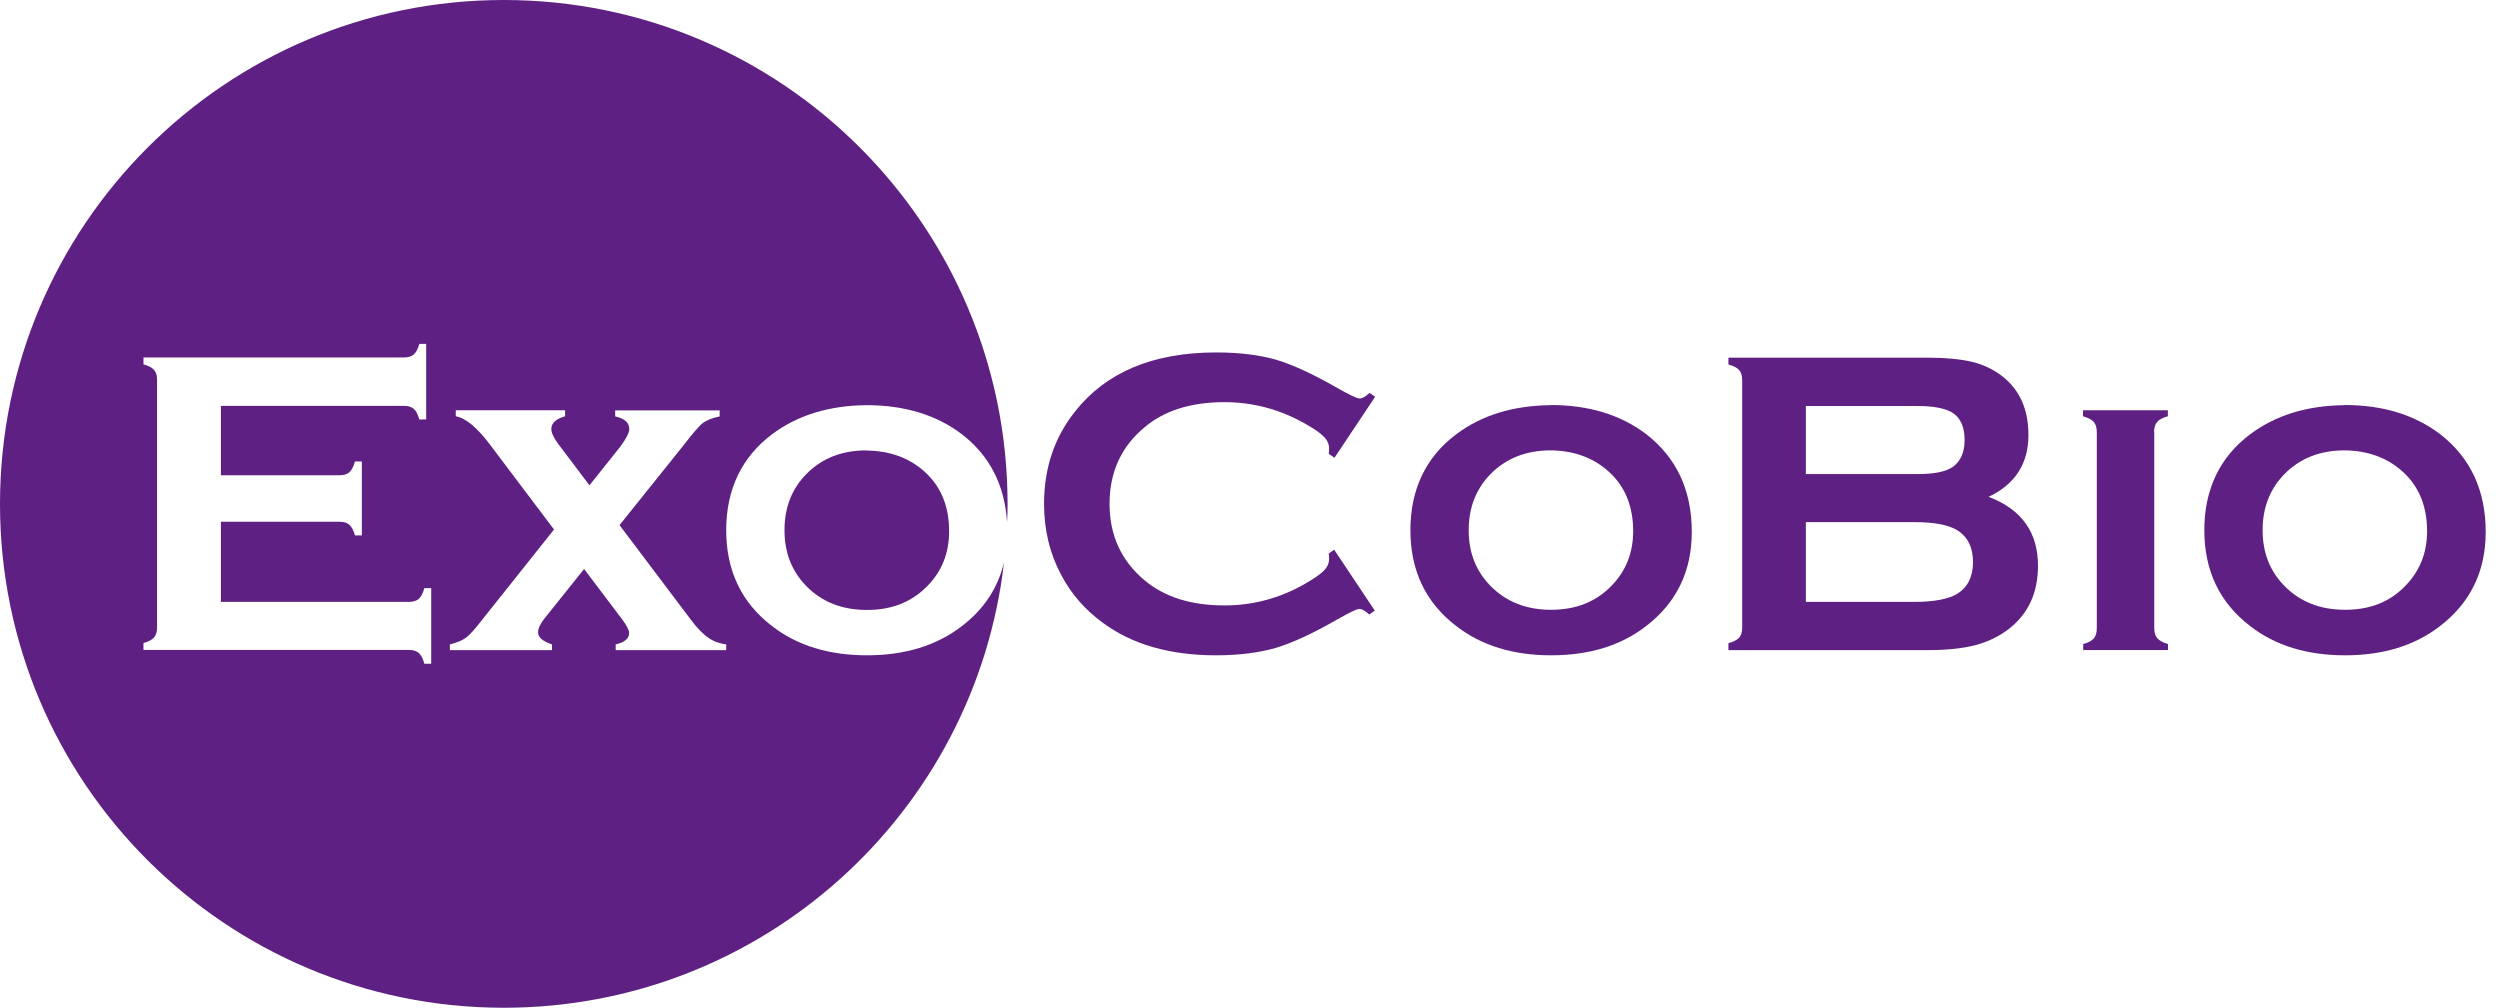
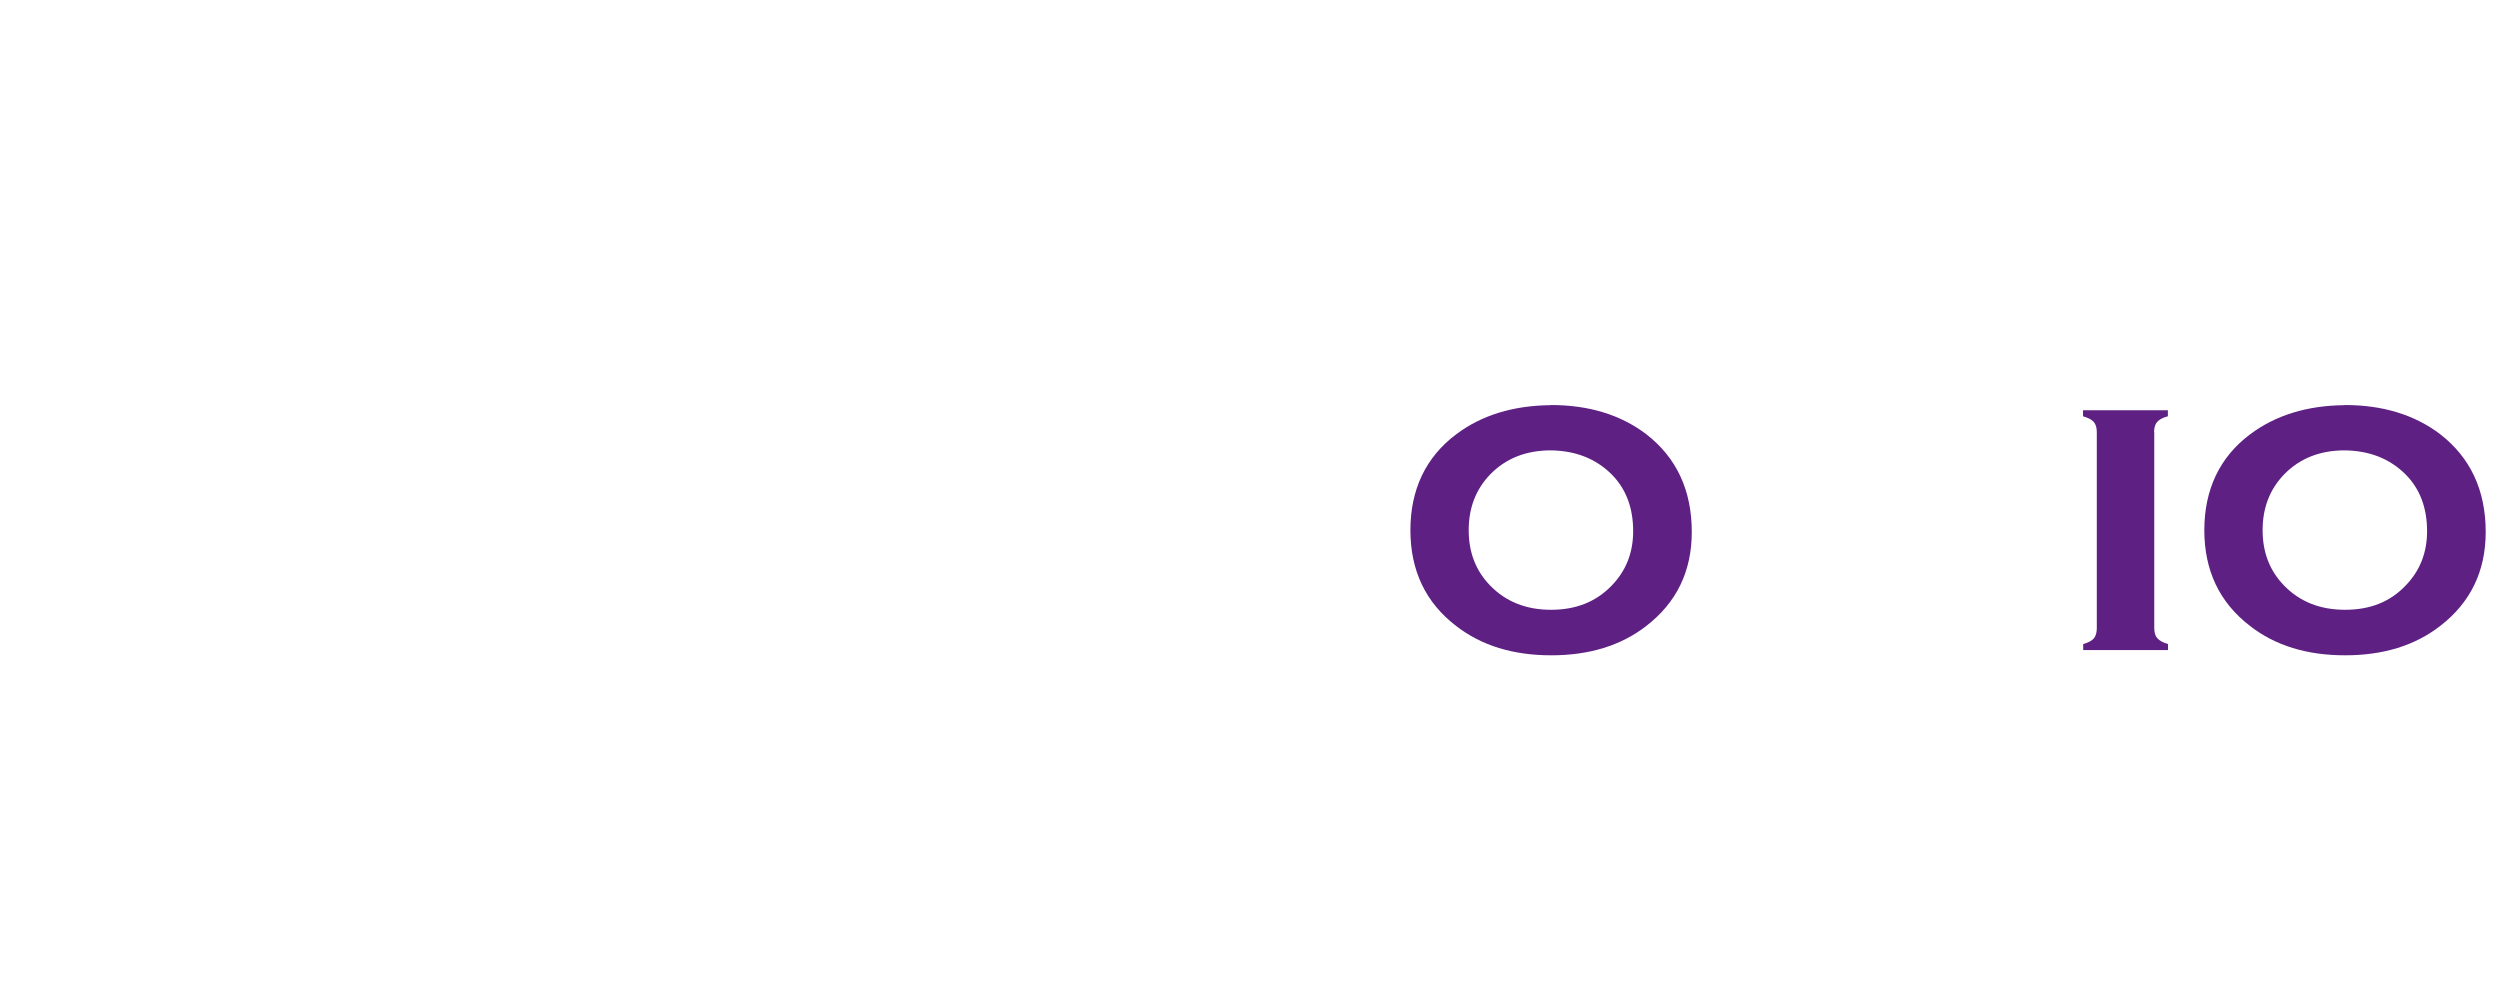
<svg xmlns="http://www.w3.org/2000/svg" width="129" height="52" viewBox="0 0 129 52" fill="none">
-   <path d="M37.464 33.546H31.769V33.251C32.237 33.147 32.462 32.947 32.462 32.661C32.462 32.514 32.341 32.28 32.098 31.951L30.139 29.359L28.067 31.951C27.868 32.211 27.764 32.436 27.764 32.627C27.764 32.887 28.007 33.095 28.483 33.251V33.546H23.213V33.251C23.569 33.164 23.846 33.051 24.045 32.904C24.245 32.757 24.513 32.453 24.869 31.994L28.587 27.322L25.311 22.979C24.635 22.069 24.028 21.566 23.517 21.48V21.168H29.16V21.48C28.683 21.61 28.449 21.835 28.449 22.138C28.449 22.32 28.561 22.572 28.787 22.884L30.416 25.042L32.02 23.031C32.323 22.615 32.471 22.32 32.471 22.138C32.471 21.809 32.228 21.592 31.743 21.488V21.176H37.134V21.488C36.736 21.566 36.449 21.688 36.259 21.835C36.068 21.982 35.739 22.372 35.262 22.988L31.968 27.096L35.661 31.994C35.981 32.419 36.276 32.722 36.545 32.904C36.813 33.095 37.126 33.208 37.472 33.251V33.546H37.464ZM22.251 34.248H21.896C21.826 33.979 21.722 33.797 21.61 33.693C21.488 33.589 21.324 33.537 21.098 33.537H7.403V33.181C7.663 33.112 7.845 33.008 7.949 32.895C8.053 32.774 8.105 32.601 8.105 32.375V19.607C8.105 19.373 8.053 19.2 7.949 19.087C7.845 18.966 7.663 18.87 7.403 18.801V18.446H20.838C21.055 18.446 21.228 18.394 21.35 18.29C21.471 18.186 21.566 18.004 21.636 17.744H21.991V21.644H21.636C21.566 21.384 21.471 21.202 21.35 21.098C21.228 20.994 21.064 20.942 20.838 20.942H11.399V24.522H17.527C17.744 24.522 17.917 24.47 18.03 24.366C18.142 24.262 18.246 24.08 18.316 23.811H18.671V27.625H18.316C18.246 27.365 18.142 27.183 18.03 27.079C17.908 26.975 17.744 26.923 17.527 26.923H11.399V31.058H21.098C21.315 31.058 21.488 31.006 21.61 30.902C21.722 30.798 21.826 30.616 21.896 30.347H22.251V34.248ZM49.634 32.306C48.333 33.312 46.695 33.814 44.736 33.814C42.777 33.814 41.13 33.312 39.839 32.306C38.261 31.101 37.472 29.446 37.472 27.357C37.472 25.267 38.261 23.595 39.839 22.407C41.148 21.428 42.769 20.925 44.71 20.907C46.678 20.907 48.325 21.41 49.634 22.407C51.072 23.517 51.844 25.034 51.965 26.949C51.983 26.637 51.991 26.325 51.991 26.004C51.983 11.641 40.35 0 25.996 0C11.641 0 0 11.641 0 26.004C0 40.367 11.641 52 25.996 52C39.327 52 50.318 41.954 51.809 29.012C51.497 30.33 50.778 31.431 49.634 32.306Z" fill="#5E2083" />
-   <path d="M44.719 23.239C43.444 23.239 42.404 23.647 41.598 24.47C40.853 25.233 40.48 26.195 40.48 27.357C40.48 28.518 40.853 29.463 41.598 30.234C42.404 31.058 43.444 31.474 44.736 31.474C46.028 31.474 47.05 31.058 47.856 30.234C48.602 29.472 48.975 28.535 48.975 27.417C48.975 26.204 48.602 25.224 47.856 24.479C47.042 23.673 46.002 23.265 44.727 23.248" fill="#5E2083" />
-   <path d="M68.842 28.362L70.94 31.509L70.654 31.708C70.446 31.517 70.281 31.422 70.143 31.422C70.004 31.422 69.64 31.604 69.024 31.951C67.759 32.679 66.693 33.173 65.826 33.433C64.959 33.684 63.928 33.814 62.74 33.814C60.365 33.814 58.406 33.251 56.889 32.124C55.988 31.465 55.277 30.65 54.765 29.68C54.167 28.57 53.873 27.339 53.873 25.996C53.873 24.167 54.401 22.58 55.476 21.228C57.08 19.2 59.507 18.186 62.757 18.186C63.954 18.186 64.976 18.316 65.835 18.558C66.693 18.81 67.759 19.304 69.042 20.041C69.657 20.387 70.021 20.561 70.16 20.561C70.299 20.561 70.463 20.465 70.671 20.275L70.957 20.474L68.86 23.621L68.565 23.421C68.582 23.3 68.582 23.204 68.582 23.127C68.582 22.919 68.487 22.71 68.305 22.528C68.123 22.338 67.793 22.112 67.326 21.852C66.025 21.116 64.638 20.751 63.182 20.751C61.457 20.751 60.079 21.185 59.065 22.043C57.851 23.049 57.253 24.366 57.253 25.996C57.253 27.625 57.86 28.943 59.065 29.948C60.088 30.806 61.457 31.24 63.182 31.24C64.638 31.24 66.025 30.876 67.326 30.13C67.793 29.862 68.123 29.636 68.305 29.454C68.487 29.264 68.582 29.064 68.582 28.847C68.582 28.769 68.582 28.674 68.565 28.561L68.86 28.353L68.842 28.362Z" fill="#5E2083" />
  <path d="M80.024 23.239C78.75 23.239 77.71 23.647 76.903 24.47C76.158 25.241 75.785 26.195 75.785 27.357C75.785 28.518 76.158 29.463 76.903 30.226C77.71 31.049 78.75 31.465 80.033 31.465C81.315 31.465 82.347 31.058 83.153 30.226C83.898 29.463 84.271 28.527 84.271 27.409C84.271 26.195 83.898 25.215 83.153 24.47C82.338 23.664 81.298 23.256 80.024 23.239ZM80.015 20.899C81.983 20.899 83.621 21.402 84.939 22.398C86.508 23.612 87.296 25.294 87.296 27.452C87.296 29.48 86.508 31.101 84.939 32.306C83.638 33.312 82.009 33.814 80.041 33.814C78.074 33.814 76.444 33.312 75.144 32.306C73.566 31.101 72.777 29.446 72.777 27.357C72.777 25.267 73.566 23.586 75.144 22.407C76.444 21.428 78.074 20.925 80.015 20.907" fill="#5E2083" />
-   <path d="M93.182 31.058H98.773C99.813 31.058 100.567 30.91 101.018 30.625C101.538 30.295 101.807 29.749 101.807 29.004C101.807 28.258 101.547 27.721 101.018 27.374C100.567 27.088 99.822 26.941 98.773 26.941H93.182V31.049V31.058ZM93.182 24.462H98.964C99.839 24.462 100.446 24.331 100.793 24.071C101.183 23.777 101.373 23.317 101.373 22.702C101.373 22.086 101.191 21.618 100.827 21.35C100.455 21.081 99.831 20.951 98.964 20.951H93.182V24.462ZM102.622 25.64C104.312 26.282 105.161 27.469 105.161 29.194C105.161 30.573 104.667 31.656 103.679 32.436C103.176 32.826 102.596 33.112 101.945 33.286C101.278 33.459 100.463 33.546 99.492 33.546H89.186V33.19C89.455 33.112 89.637 33.017 89.741 32.904C89.845 32.783 89.897 32.609 89.897 32.384V19.616C89.897 19.391 89.845 19.217 89.741 19.096C89.637 18.975 89.455 18.879 89.186 18.81V18.454H99.397C100.377 18.454 101.165 18.532 101.763 18.671C102.353 18.819 102.882 19.07 103.332 19.425C104.225 20.127 104.667 21.133 104.667 22.451C104.667 23.924 103.983 24.982 102.622 25.632" fill="#5E2083" />
  <path d="M111.16 22.294V32.41C111.16 32.635 111.212 32.817 111.316 32.93C111.42 33.051 111.602 33.156 111.87 33.233V33.545H107.493V33.233C107.744 33.164 107.926 33.069 108.039 32.947C108.143 32.817 108.195 32.644 108.195 32.419V22.294C108.195 22.069 108.143 21.896 108.039 21.774C107.935 21.653 107.753 21.558 107.484 21.48V21.168H111.862V21.48C111.593 21.549 111.411 21.653 111.307 21.774C111.203 21.896 111.151 22.069 111.151 22.294" fill="#5E2083" />
  <path d="M120.99 23.239C119.715 23.239 118.675 23.647 117.869 24.47C117.124 25.241 116.751 26.195 116.751 27.357C116.751 28.518 117.124 29.463 117.869 30.226C118.675 31.049 119.715 31.465 121.007 31.465C122.299 31.465 123.321 31.058 124.119 30.226C124.864 29.463 125.237 28.527 125.237 27.409C125.237 26.195 124.864 25.215 124.119 24.47C123.304 23.664 122.264 23.256 120.99 23.239ZM120.981 20.899C122.949 20.899 124.587 21.402 125.905 22.398C127.473 23.612 128.262 25.294 128.262 27.452C128.262 29.48 127.473 31.101 125.905 32.306C124.604 33.312 122.975 33.814 121.007 33.814C119.039 33.814 117.401 33.312 116.11 32.306C114.532 31.101 113.743 29.446 113.743 27.357C113.743 25.267 114.532 23.586 116.11 22.407C117.418 21.428 119.039 20.925 120.981 20.907" fill="#5E2083" />
</svg>